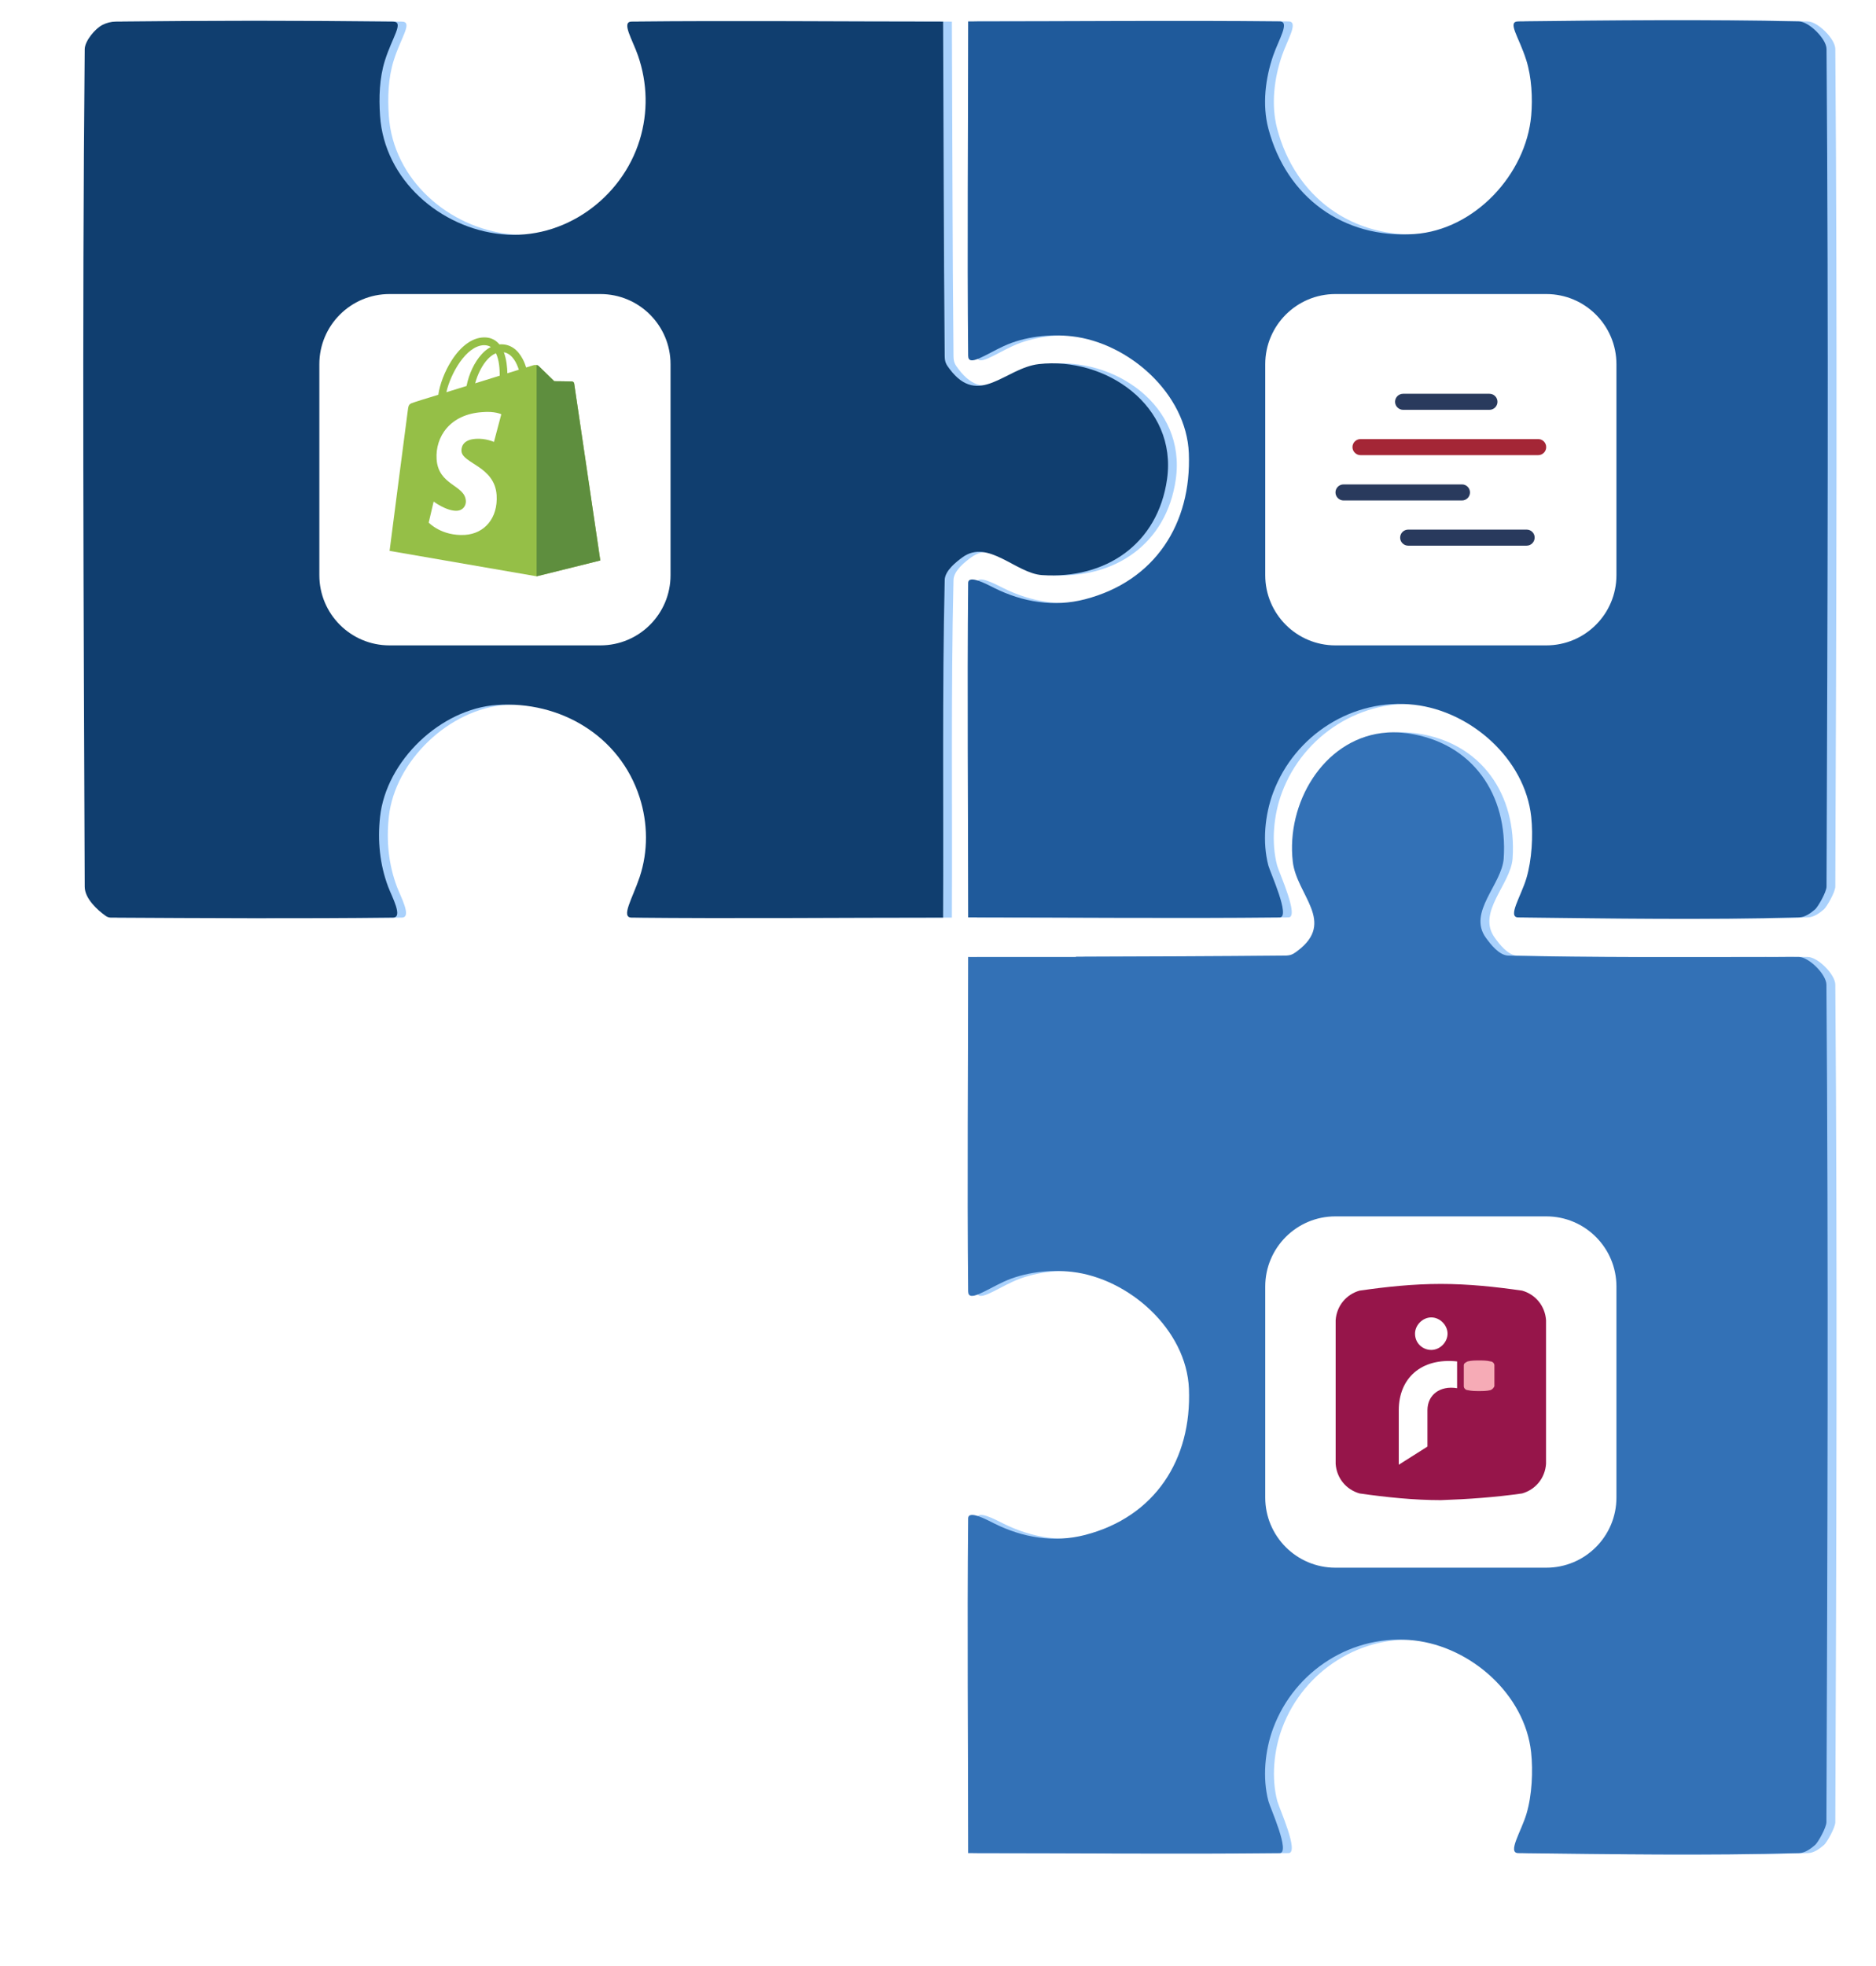
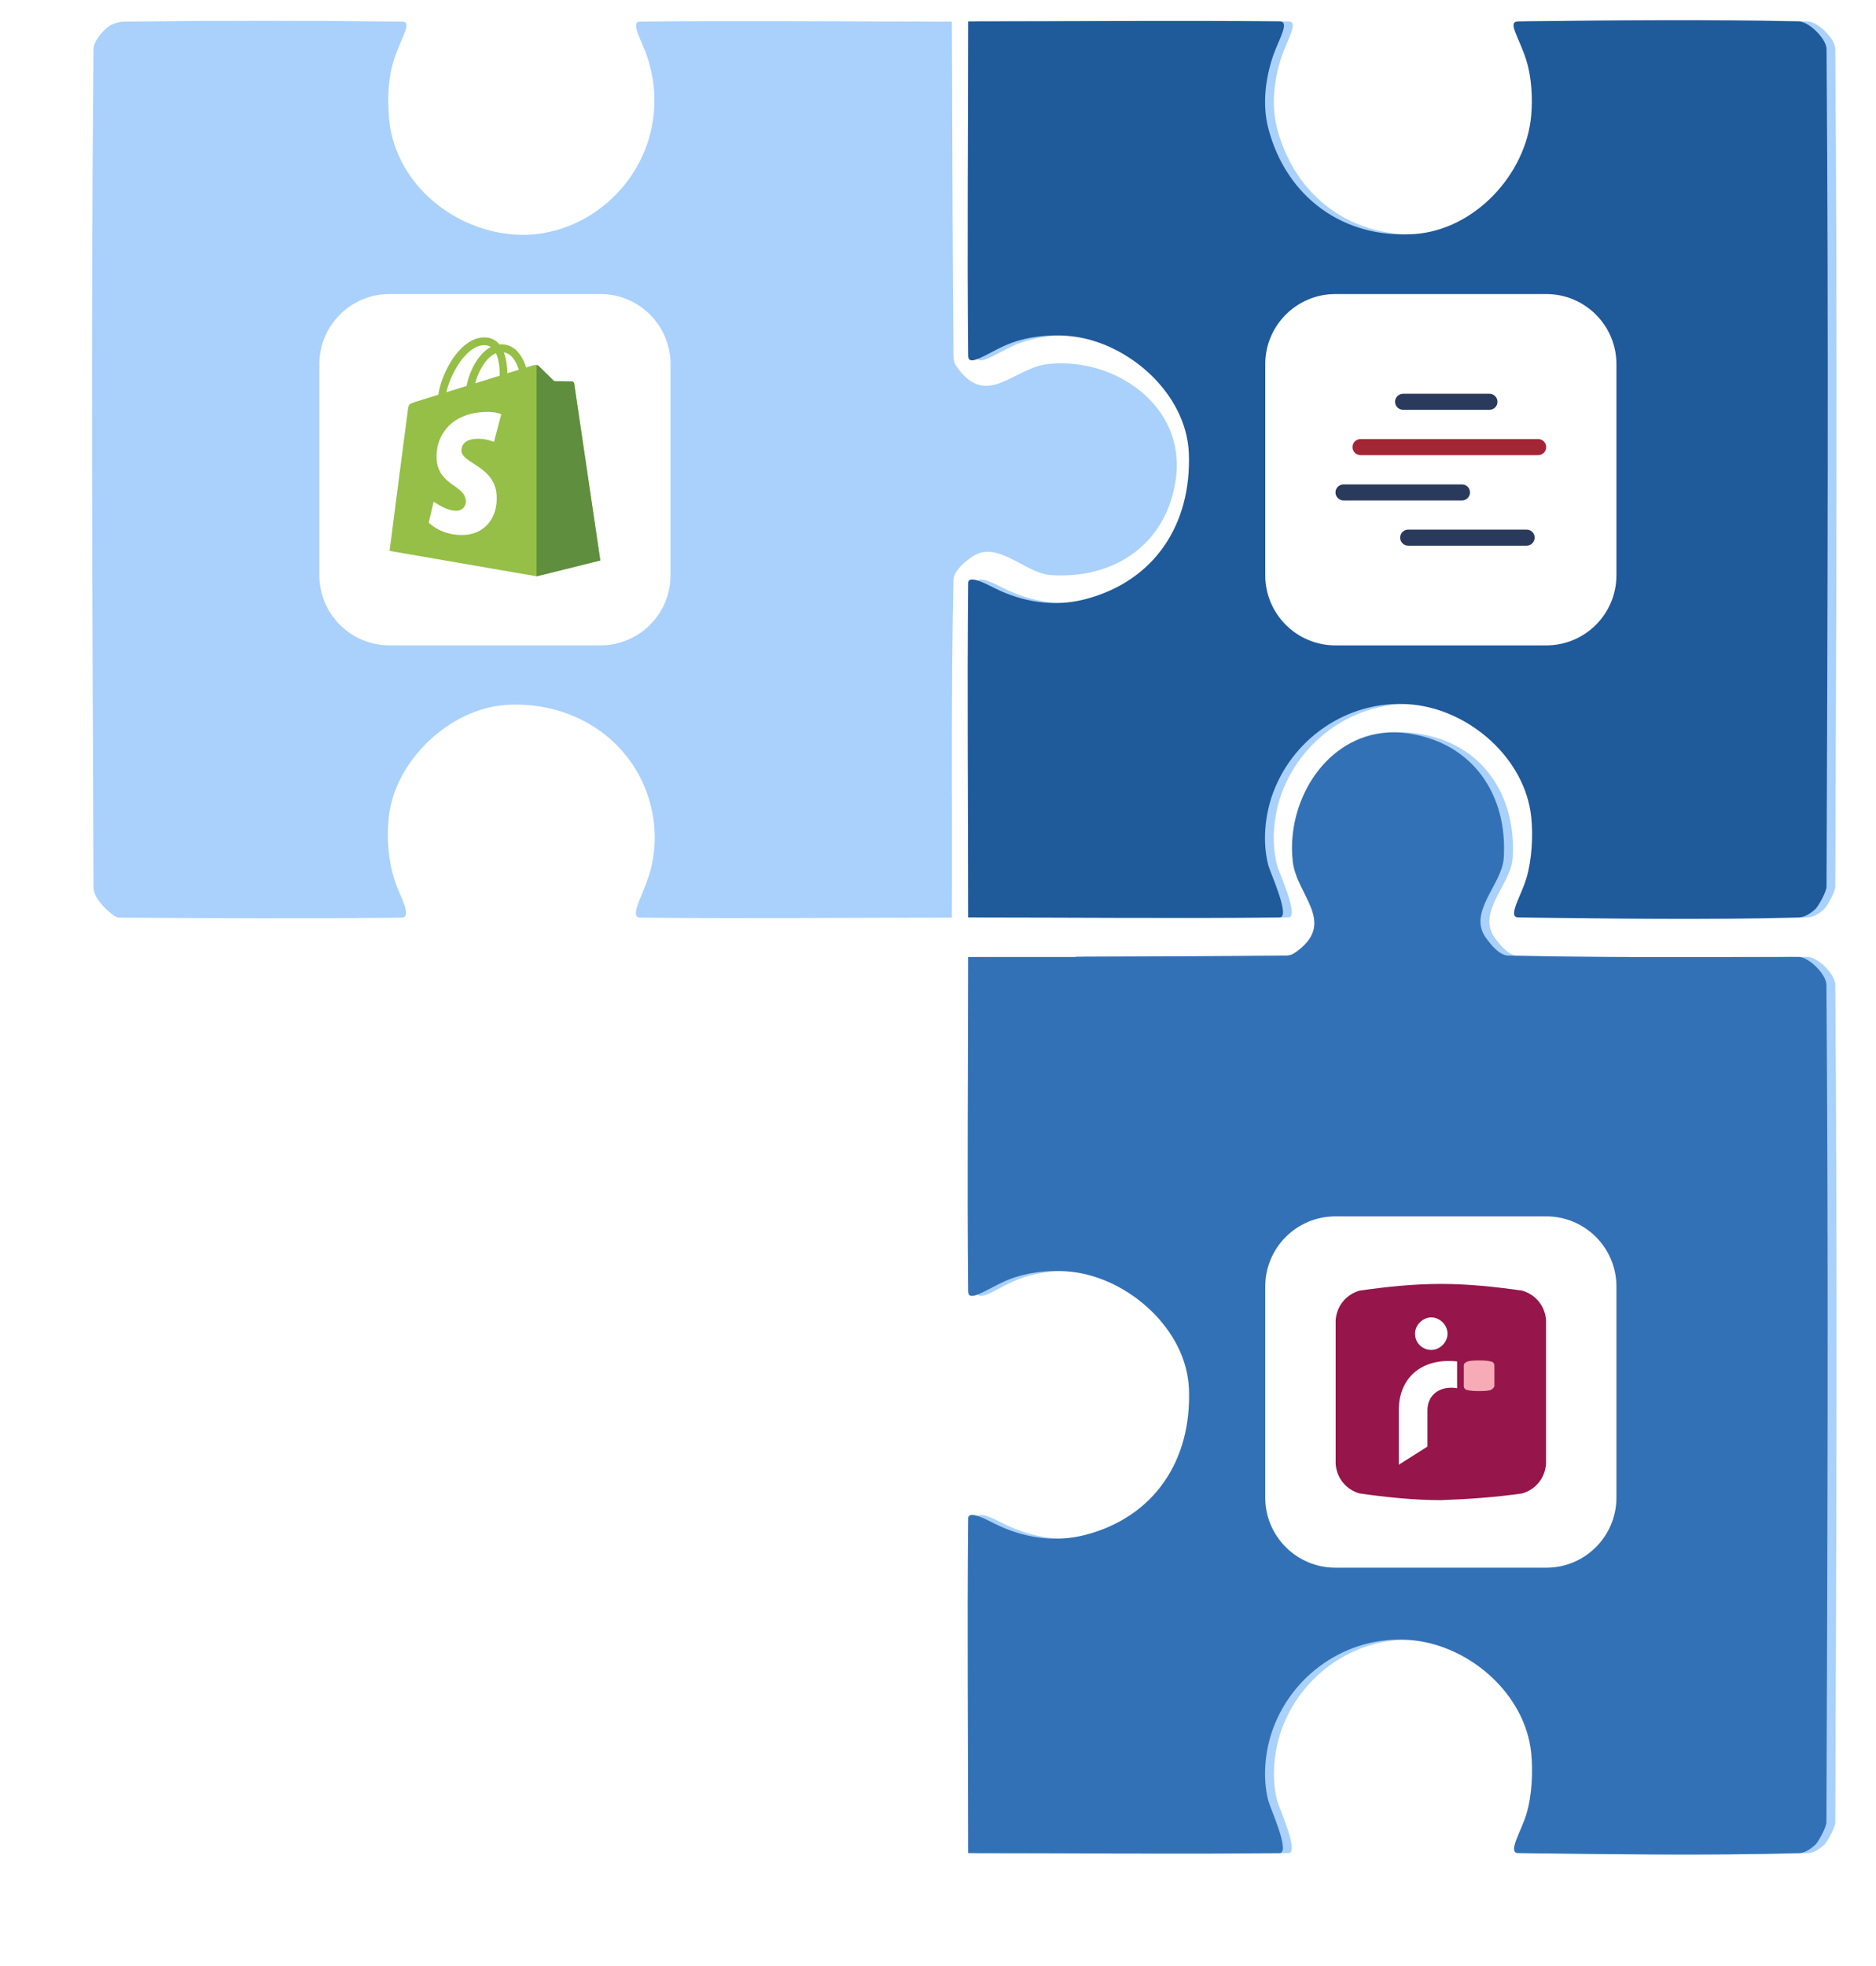
<svg xmlns="http://www.w3.org/2000/svg" height="100%" stroke-miterlimit="10" style="fill-rule:nonzero;clip-rule:evenodd;stroke-linecap:round;stroke-linejoin:round;" version="1.1" viewBox="212.524 253.678 213.999 224.17" width="100%" xml:space="preserve">
  <defs>
    <filter color-interpolation-filters="sRGB" filterUnits="userSpaceOnUse" height="142.968" id="Filter" width="113.101" x="313.422" y="334.88">
      <feDropShadow dx="-3" dy="5.196" flood-color="#000000" flood-opacity="0.33" in="SourceGraphic" result="Shadow" stdDeviation="3" />
    </filter>
    <filter color-interpolation-filters="sRGB" filterUnits="userSpaceOnUse" height="117.472" id="Filter_2" width="113.112" x="313.411" y="253.678">
      <feDropShadow dx="-3" dy="5.196" flood-color="#000000" flood-opacity="0.33" in="SourceGraphic" result="Shadow" stdDeviation="3" />
    </filter>
    <filter color-interpolation-filters="sRGB" filterUnits="userSpaceOnUse" height="117.333" id="Filter_3" width="138.743" x="212.524" y="253.747">
      <feDropShadow dx="-3" dy="5.196" flood-color="#000000" flood-opacity="0.33" in="SourceGraphic" result="Shadow" stdDeviation="3" />
    </filter>
  </defs>
  <g id="Layer">
    <g opacity="1">
      <path d="M371.132 337.272C364.432 338.148 360.25 345.298 361.007 351.928C361.445 355.757 365.964 358.798 361.539 362.116C361.022 362.504 360.789 362.64 360.07 362.647C352.142 362.722 344.217 362.745 336.289 362.772L336.289 362.803C332.184 362.817 328.081 362.803 323.976 362.803C323.976 375.513 323.854 388.219 323.976 400.928C323.988 402.23 325.909 400.817 328.039 399.834C330.379 398.755 333.296 398.42 335.82 398.709C342.288 399.448 348.892 405.264 349.164 412.053C349.487 420.117 345.287 426.643 337.32 428.709C333.777 429.627 330.187 429.018 326.945 427.397C326.047 426.948 323.985 425.829 323.976 426.834C323.854 439.543 323.976 452.281 323.976 464.991C335.822 464.991 347.662 465.113 359.507 464.991C360.777 464.977 358.433 459.842 358.226 459.053C357.529 456.405 357.831 453.264 358.789 450.709C361.251 444.145 367.876 439.94 374.882 440.741C381.317 441.476 387.481 446.878 388.195 453.491C388.426 455.622 388.299 458.406 387.664 460.522C387.057 462.545 385.459 464.976 386.726 464.991C397.399 465.113 408.087 465.282 418.757 464.991C419.447 464.972 420.08 464.505 420.601 464.053C420.911 463.785 421.88 462.087 421.882 461.459C422.004 429.622 422.125 397.794 421.882 365.959C421.873 364.8 419.904 362.828 418.757 362.803C417.498 362.775 416.236 362.822 414.976 362.803C405.184 362.811 395.39 362.874 385.601 362.647C384.533 362.622 383.559 361.33 383.039 360.616C380.923 357.706 384.871 354.534 385.07 351.553C385.553 344.308 381.535 338.361 374.132 337.303C373.079 337.153 372.09 337.147 371.132 337.272Z" fill="#a9d1fc" fill-rule="nonzero" filter="url(#Filter)" stroke="none" />
      <path d="M323.965 256.119C323.965 268.829 323.843 281.54 323.965 294.249C323.978 295.551 325.908 294.121 328.037 293.138C330.377 292.059 333.287 291.739 335.812 292.028C342.279 292.767 348.867 298.566 349.138 305.355C349.461 313.419 345.259 319.948 337.292 322.014C333.75 322.932 330.169 322.339 326.927 320.718C326.029 320.269 323.975 319.158 323.965 320.163C323.843 332.872 323.965 345.583 323.965 358.293C335.812 358.293 347.658 358.415 359.504 358.293C360.774 358.279 358.416 353.158 358.208 352.369C357.511 349.721 357.806 346.595 358.764 344.04C361.225 337.476 367.86 333.244 374.867 334.045C381.302 334.78 387.479 340.204 388.194 346.817C388.424 348.948 388.274 351.734 387.639 353.85C387.032 355.873 385.447 358.278 386.713 358.293C397.386 358.415 408.065 358.584 418.735 358.293C419.425 358.274 420.065 357.819 420.586 357.367C420.895 357.099 421.879 355.404 421.882 354.776C422.004 322.939 422.125 291.101 421.882 259.266C421.873 258.107 419.881 256.144 418.735 256.119C408.064 255.883 397.386 255.997 386.713 256.119C385.402 256.134 386.806 257.896 387.639 260.561C388.24 262.487 388.369 264.871 388.194 266.855C387.603 273.552 381.747 279.892 374.867 280.367C366.756 280.926 360.264 276.147 358.208 268.335C357.498 265.636 357.865 262.613 358.764 260.006C359.39 258.189 360.702 256.131 359.504 256.119C347.658 255.997 335.812 256.119 323.965 256.119Z" fill="#a9d1fc" fill-rule="nonzero" filter="url(#Filter_2)" stroke="none" />
      <path d="M321.106 358.314C321.167 345.481 320.994 332.644 321.291 319.814C321.316 318.746 322.612 317.743 323.327 317.223C326.237 315.107 329.416 319.06 332.397 319.259C339.641 319.742 345.592 315.741 346.649 308.338C347.853 299.913 339.604 294.33 332.026 295.196C328.198 295.634 325.165 300.176 321.846 295.751C321.458 295.234 321.298 294.99 321.291 294.271C321.17 281.561 321.167 268.851 321.106 256.141C309.26 256.141 297.413 256.019 285.567 256.141C284.369 256.153 285.681 258.21 286.308 260.028C287.386 263.154 287.466 266.49 286.493 269.653C284.441 276.322 277.827 281.095 270.759 280.388C263.741 279.687 257.365 274.189 256.877 266.876C256.737 264.78 256.799 262.61 257.432 260.583C258.265 257.919 259.669 256.156 258.358 256.141C247.808 256.019 237.256 256.023 226.706 256.141C226.198 256.146 225.681 256.283 225.226 256.511C224.376 256.936 223.198 258.354 223.189 259.287C222.887 291.123 223.067 322.961 223.189 354.797C223.195 356.138 224.637 357.458 225.596 358.129C225.756 358.241 225.956 358.313 226.151 358.314C236.886 358.375 247.623 358.436 258.358 358.314C259.545 358.301 258.219 355.909 257.803 354.797C256.845 352.244 256.583 349.558 256.877 346.838C257.57 340.425 263.786 334.509 270.204 334.067C277.406 333.57 284.24 337.577 286.493 344.617C287.435 347.561 287.47 350.754 286.493 353.687C285.689 356.098 284.304 358.301 285.567 358.314C297.413 358.436 309.26 358.314 321.106 358.314Z" fill="#a9d1fc" fill-rule="nonzero" filter="url(#Filter_3)" stroke="none" />
      <path d="M370.118 337.272C363.417 338.148 359.235 345.298 359.993 351.928C360.431 355.757 364.949 358.798 360.524 362.116C360.007 362.504 359.775 362.64 359.056 362.647C351.128 362.722 343.203 362.745 335.274 362.772L335.274 362.803C331.169 362.817 327.067 362.803 322.962 362.803C322.962 375.513 322.84 388.219 322.962 400.928C322.974 402.23 324.894 400.817 327.024 399.834C329.364 398.755 332.282 398.42 334.806 398.709C341.274 399.448 347.877 405.264 348.149 412.053C348.472 420.117 344.273 426.643 336.306 428.709C332.763 429.627 329.173 429.018 325.931 427.397C325.033 426.948 322.971 425.829 322.962 426.834C322.84 439.543 322.962 452.281 322.962 464.991C334.808 464.991 346.648 465.113 358.493 464.991C359.763 464.977 357.419 459.842 357.212 459.053C356.515 456.405 356.816 453.264 357.774 450.709C360.236 444.145 366.862 439.94 373.868 440.741C380.303 441.476 386.467 446.878 387.181 453.491C387.412 455.622 387.284 458.406 386.649 460.522C386.042 462.545 384.445 464.976 385.712 464.991C396.385 465.113 407.073 465.282 417.743 464.991C418.433 464.972 419.066 464.505 419.587 464.053C419.897 463.785 420.866 462.087 420.868 461.459C420.99 429.622 421.111 397.794 420.868 365.959C420.859 364.8 418.89 362.828 417.743 362.803C416.484 362.775 415.222 362.822 413.962 362.803C404.17 362.811 394.376 362.874 384.587 362.647C383.519 362.622 382.544 361.33 382.024 360.616C379.908 357.706 383.857 354.534 384.056 351.553C384.539 344.308 380.521 338.361 373.118 337.303C372.065 337.153 371.075 337.147 370.118 337.272Z" fill="#3371b6" fill-rule="nonzero" opacity="1" stroke="none" />
      <path d="M322.964 256.119C322.964 268.829 322.842 281.54 322.964 294.249C322.976 295.551 324.906 294.121 327.036 293.138C329.376 292.059 332.286 291.739 334.81 292.028C341.278 292.767 347.865 298.566 348.137 305.355C348.46 313.419 344.258 319.948 336.291 322.014C332.748 322.932 329.167 322.339 325.925 320.718C325.027 320.269 322.973 319.158 322.964 320.163C322.842 332.872 322.964 345.583 322.964 358.293C334.81 358.293 346.657 358.415 358.502 358.293C359.772 358.279 357.414 353.158 357.207 352.369C356.51 349.721 356.804 346.595 357.762 344.04C360.224 337.476 366.859 333.244 373.865 334.045C380.3 334.78 386.478 340.204 387.192 346.817C387.423 348.948 387.272 351.734 386.637 353.85C386.03 355.873 384.445 358.278 385.712 358.293C396.385 358.415 407.063 358.584 417.733 358.293C418.423 358.274 419.063 357.819 419.584 357.367C419.894 357.099 420.878 355.404 420.88 354.776C421.002 322.939 421.123 291.101 420.88 259.266C420.871 258.107 418.88 256.144 417.733 256.119C407.062 255.883 396.385 255.997 385.712 256.119C384.401 256.134 385.804 257.896 386.637 260.561C387.239 262.487 387.367 264.871 387.192 266.855C386.601 273.552 380.746 279.892 373.865 280.367C365.755 280.926 359.262 276.147 357.207 268.335C356.496 265.636 356.863 262.613 357.762 260.006C358.389 258.189 359.7 256.131 358.502 256.119C346.657 255.997 334.81 256.119 322.964 256.119Z" fill="#1f5a9b" fill-rule="nonzero" opacity="1" stroke="none" />
-       <path d="M320.104 358.314C320.166 345.481 319.992 332.644 320.289 319.814C320.314 318.746 321.611 317.743 322.325 317.223C325.235 315.107 328.414 319.06 331.395 319.259C338.64 319.742 344.59 315.741 345.648 308.338C346.851 299.913 338.602 294.33 331.025 295.196C327.196 295.634 324.163 300.176 320.845 295.751C320.457 295.234 320.296 294.99 320.289 294.271C320.169 281.561 320.166 268.851 320.104 256.141C308.258 256.141 296.411 256.019 284.566 256.141C283.368 256.153 284.679 258.21 285.306 260.028C286.384 263.154 286.464 266.49 285.491 269.653C283.439 276.322 276.826 281.095 269.758 280.388C262.739 279.687 256.363 274.189 255.876 266.876C255.736 264.78 255.797 262.61 256.431 260.583C257.264 257.919 258.667 256.156 257.356 256.141C246.807 256.019 236.255 256.023 225.705 256.141C225.196 256.146 224.679 256.283 224.224 256.511C223.374 256.936 222.197 258.354 222.188 259.287C221.885 291.123 222.066 322.961 222.188 354.797C222.193 356.138 223.636 357.458 224.594 358.129C224.754 358.241 224.954 358.313 225.149 358.314C235.885 358.375 246.621 358.436 257.356 358.314C258.543 358.301 257.218 355.909 256.801 354.797C255.844 352.244 255.582 349.558 255.876 346.838C256.569 340.425 262.784 334.509 269.203 334.067C276.404 333.57 283.238 337.577 285.491 344.617C286.433 347.561 286.469 350.754 285.491 353.687C284.687 356.098 283.302 358.301 284.566 358.314C296.411 358.436 308.258 358.314 320.104 358.314Z" fill="#103e6f" fill-rule="nonzero" opacity="1" stroke="none" />
      <g opacity="1">
        <path d="M356.853 400.383C356.853 395.965 360.435 392.383 364.853 392.383L388.914 392.383C393.333 392.383 396.914 395.965 396.914 400.383L396.914 424.444C396.914 428.863 393.333 432.444 388.914 432.444L364.853 432.444C360.435 432.444 356.853 428.863 356.853 424.444L356.853 400.383Z" fill="#ffffff" fill-rule="nonzero" opacity="1" stroke="none" />
        <g opacity="1">
          <path d="M386.157 400.85C383.102 400.413 380.048 400.086 376.884 400.086C373.72 400.086 370.666 400.413 367.611 400.85C366.084 401.286 364.993 402.595 364.884 404.232L364.884 420.595C364.993 422.232 366.084 423.541 367.611 423.977C370.666 424.413 373.829 424.741 376.884 424.741C380.048 424.632 383.102 424.413 386.157 423.977C387.684 423.541 388.775 422.232 388.884 420.595L388.884 404.232C388.775 402.595 387.684 401.286 386.157 400.85Z" fill="#96154a" fill-rule="nonzero" opacity="1" stroke="none" />
          <path d="M372.084 414.486L372.084 420.704L375.357 418.632L375.357 414.486C375.357 412.741 376.775 411.65 378.738 411.977L378.738 408.922C374.593 408.486 372.084 410.886 372.084 414.486ZM375.793 407.613C376.775 407.613 377.648 406.741 377.648 405.759C377.648 404.777 376.775 403.904 375.793 403.904C374.811 403.904 373.938 404.777 373.938 405.759L373.938 405.759C373.938 406.85 374.811 407.613 375.793 407.613L375.793 407.613Z" fill="#ffffff" fill-rule="nonzero" opacity="1" stroke="none" />
          <path d="M379.502 411.759C379.502 411.977 379.72 412.195 379.939 412.195C380.375 412.304 380.811 412.304 381.248 412.304C381.684 412.304 382.12 412.304 382.557 412.195C382.775 412.086 382.884 411.977 382.993 411.759L382.993 409.359C382.993 409.141 382.775 408.922 382.557 408.922C382.12 408.813 381.684 408.813 381.248 408.813C380.811 408.813 380.375 408.813 379.939 408.922C379.72 409.032 379.502 409.141 379.502 409.359L379.502 411.759Z" fill="#f6abb6" fill-rule="nonzero" opacity="1" stroke="none" />
        </g>
      </g>
      <g opacity="1">
        <path d="M356.853 295.21C356.853 290.792 360.435 287.21 364.853 287.21L388.914 287.21C393.333 287.21 396.914 290.792 396.914 295.21L396.914 319.271C396.914 323.69 393.333 327.271 388.914 327.271L364.853 327.271C360.435 327.271 356.853 323.69 356.853 319.271L356.853 295.21Z" fill="#ffffff" fill-rule="nonzero" opacity="1" stroke="none" />
        <g opacity="1">
          <path d="M388.001 303.748L367.719 303.748C367.207 303.748 366.803 304.165 366.803 304.663C366.803 305.161 367.221 305.579 367.719 305.579L387.987 305.579C388.498 305.579 388.902 305.161 388.902 304.663C388.902 304.165 388.498 303.748 388.001 303.748" fill="#a42636" fill-rule="nonzero" opacity="1" stroke="none" />
          <path d="M379.306 308.916L365.781 308.916C365.269 308.916 364.865 309.333 364.865 309.831C364.865 310.329 365.283 310.747 365.781 310.747L379.293 310.747C379.804 310.747 380.208 310.329 380.208 309.831C380.208 309.333 379.804 308.916 379.306 308.916M386.682 314.071L373.156 314.071C372.644 314.071 372.241 314.488 372.241 314.986C372.241 315.497 372.658 315.901 373.156 315.901L386.668 315.901C387.18 315.901 387.583 315.484 387.583 314.986C387.597 314.488 387.18 314.071 386.682 314.071M382.429 298.58L372.577 298.58C372.066 298.58 371.662 298.997 371.662 299.495C371.662 299.993 372.079 300.411 372.577 300.411L382.429 300.411C382.94 300.411 383.344 299.993 383.344 299.495C383.344 298.997 382.94 298.58 382.429 298.58" fill="#293a5d" fill-rule="nonzero" opacity="1" stroke="none" />
        </g>
      </g>
      <g opacity="1">
        <path d="M248.952 295.21C248.952 290.792 252.534 287.21 256.952 287.21L281.014 287.21C285.432 287.21 289.014 290.792 289.014 295.21L289.014 319.271C289.014 323.69 285.432 327.271 281.014 327.271L256.952 327.271C252.534 327.271 248.952 323.69 248.952 319.271L248.952 295.21Z" fill="#ffffff" fill-rule="nonzero" opacity="1" stroke="none" />
        <g opacity="1">
          <path d="M278.021 297.404C278.005 297.259 277.876 297.194 277.779 297.178C277.683 297.162 275.749 297.146 275.749 297.146C275.749 297.146 274.122 295.567 273.961 295.406C273.8 295.245 273.494 295.293 273.365 295.326C273.365 295.326 273.059 295.422 272.543 295.583C272.463 295.309 272.334 294.971 272.157 294.633C271.577 293.521 270.739 292.941 269.708 292.941C269.643 292.941 269.563 292.941 269.498 292.957C269.466 292.925 269.434 292.893 269.402 292.845C268.951 292.361 268.387 292.136 267.71 292.152C266.389 292.184 265.084 293.135 264.005 294.842C263.248 296.034 262.684 297.533 262.523 298.693C261.008 299.16 259.945 299.482 259.929 299.498C259.172 299.74 259.139 299.756 259.043 300.481C258.962 301.013 256.965 316.495 256.965 316.495L273.736 319.395L281.001 317.59C281.001 317.59 278.037 297.533 278.021 297.404ZM271.706 295.841C271.319 295.954 270.884 296.099 270.401 296.244C270.385 295.583 270.304 294.649 269.998 293.843C271.013 294.037 271.496 295.164 271.706 295.841ZM269.531 296.518C268.645 296.792 267.694 297.082 266.727 297.388C267.001 296.357 267.517 295.326 268.145 294.649C268.387 294.391 268.709 294.117 269.096 293.956C269.466 294.713 269.531 295.793 269.531 296.518ZM267.726 293.038C268.032 293.038 268.29 293.102 268.516 293.247C268.161 293.425 267.807 293.698 267.485 294.053C266.647 294.955 266.003 296.34 265.745 297.694C264.939 297.935 264.166 298.177 263.441 298.403C263.924 296.276 265.696 293.102 267.726 293.038Z" fill="#95bf47" fill-rule="nonzero" opacity="1" stroke="none" />
          <path d="M277.779 297.178C277.683 297.162 275.749 297.146 275.749 297.146C275.749 297.146 274.122 295.567 273.961 295.406C273.897 295.342 273.816 295.309 273.736 295.309L273.736 319.395L281.001 317.59C281.001 317.59 278.037 297.549 278.021 297.404C277.989 297.259 277.876 297.194 277.779 297.178Z" fill="#5e8e3e" fill-rule="nonzero" opacity="1" stroke="none" />
          <path d="M269.708 300.916L268.87 304.073C268.87 304.073 267.936 303.639 266.808 303.719C265.165 303.816 265.149 304.847 265.165 305.121C265.261 306.538 268.967 306.844 269.176 310.147C269.337 312.757 267.791 314.529 265.568 314.674C262.893 314.835 261.427 313.273 261.427 313.273L261.991 310.872C261.991 310.872 263.473 311.984 264.649 311.919C265.423 311.871 265.696 311.243 265.664 310.792C265.551 308.955 262.523 309.052 262.329 306.039C262.168 303.494 263.844 300.916 267.533 300.674C268.983 300.545 269.708 300.916 269.708 300.916Z" fill="#ffffff" fill-rule="nonzero" opacity="1" stroke="none" />
        </g>
      </g>
    </g>
  </g>
</svg>